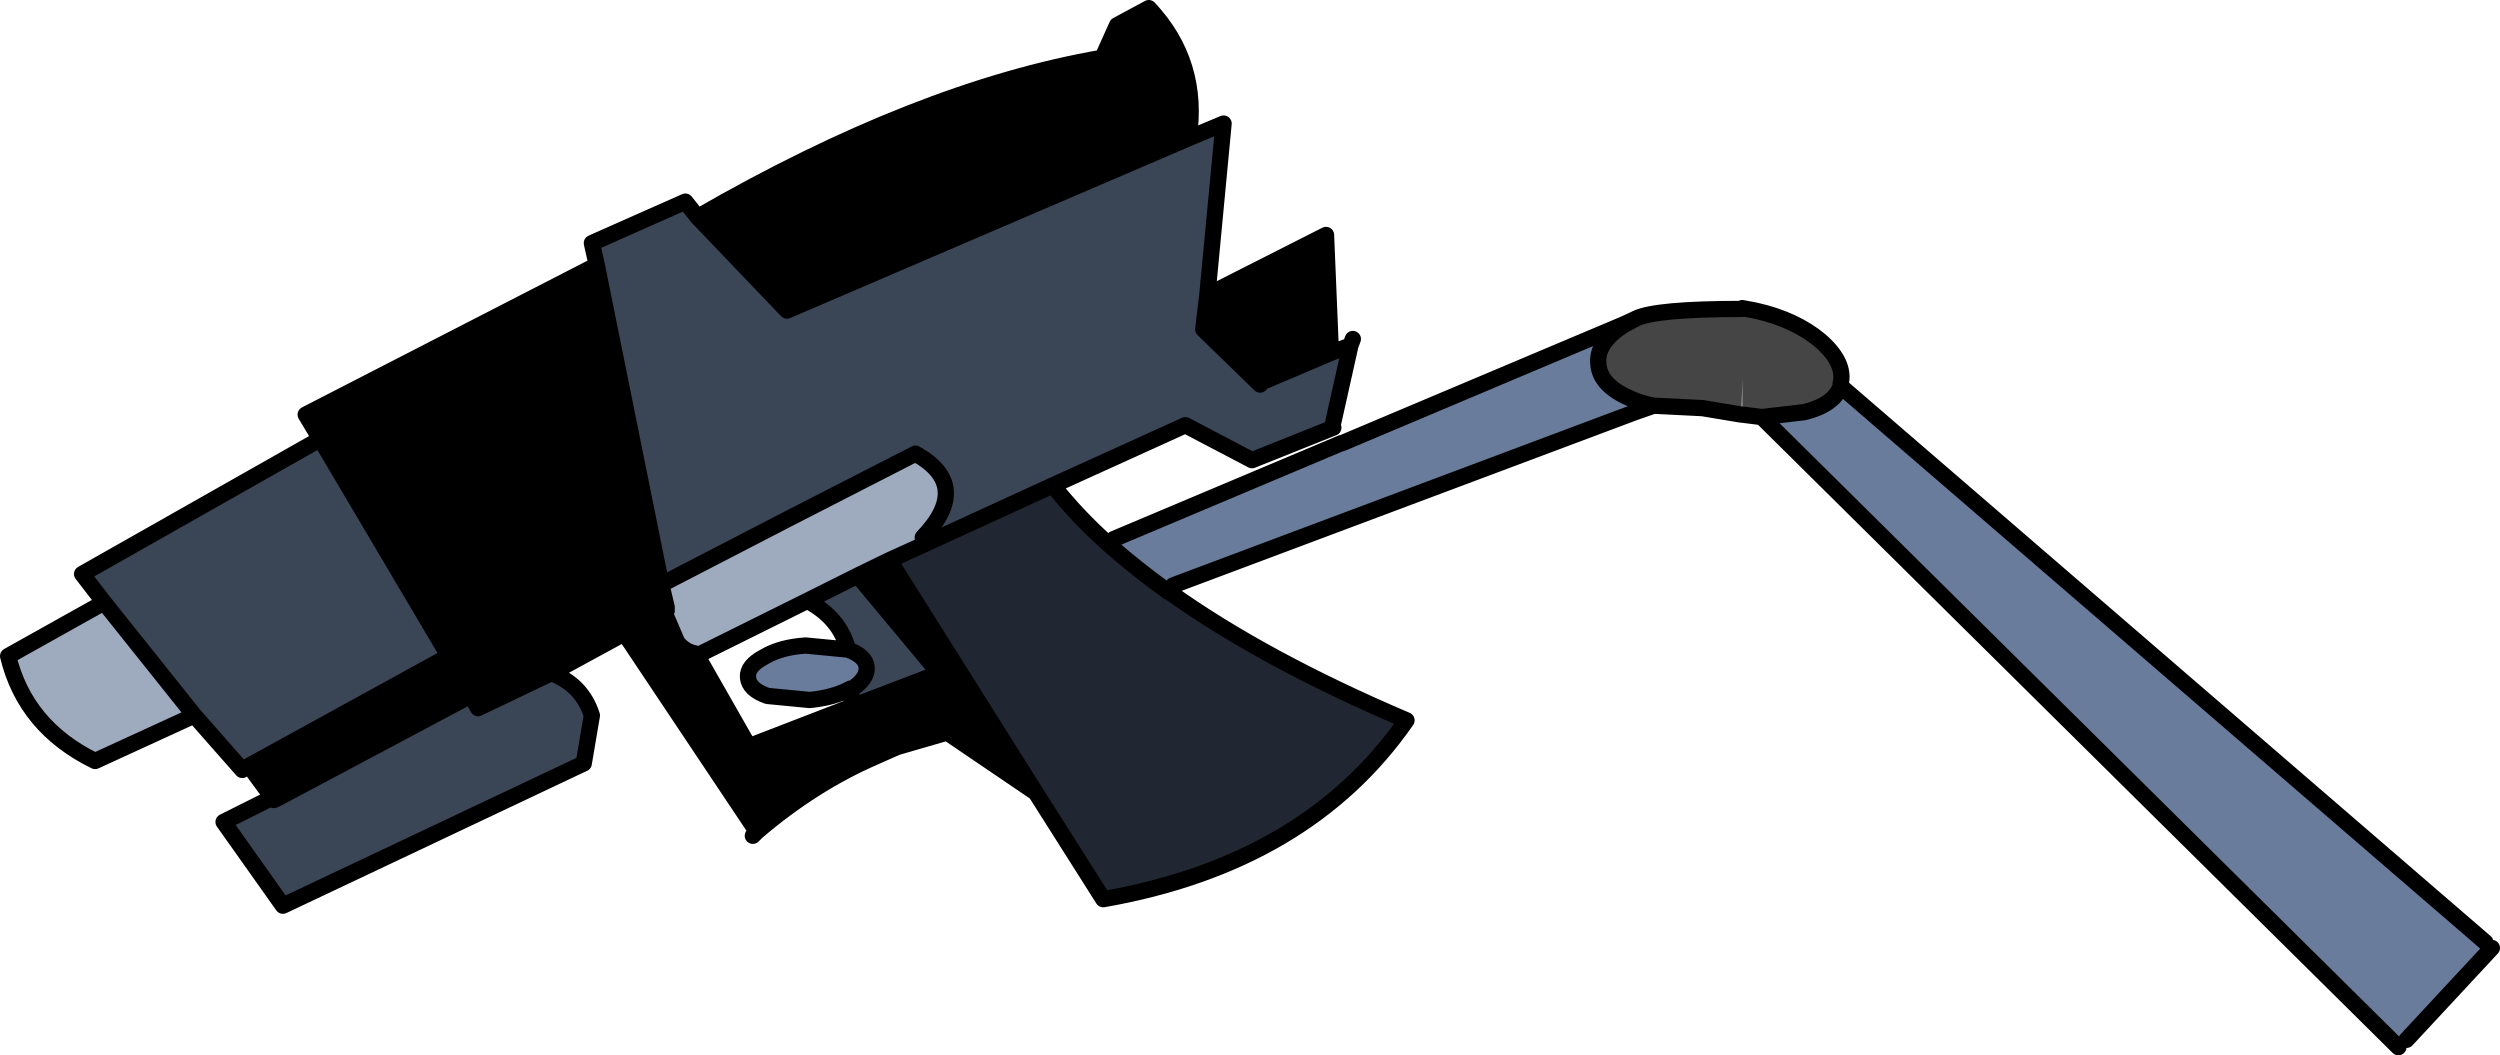
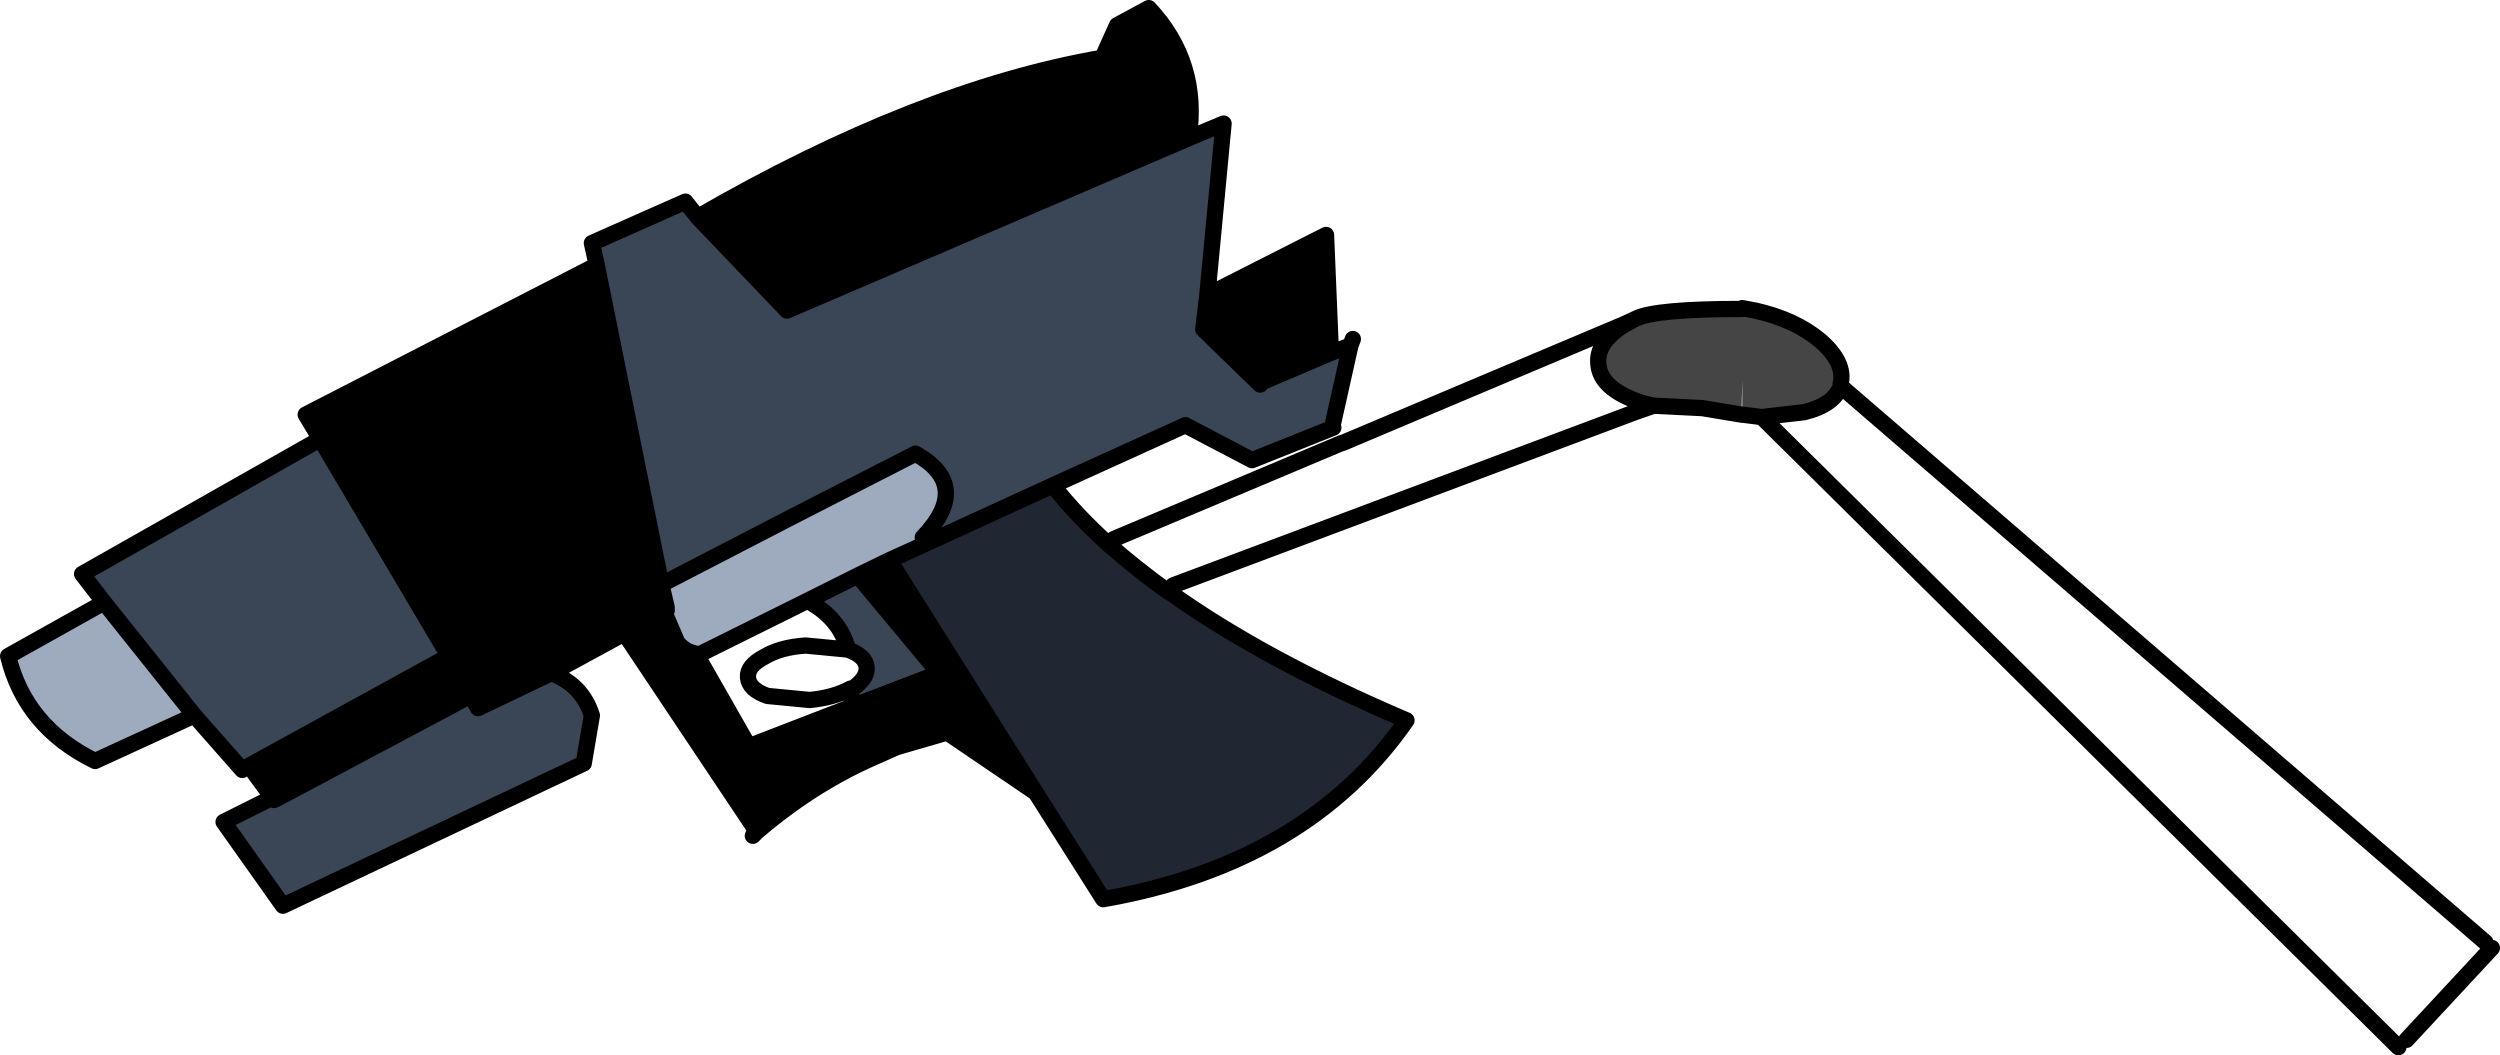
<svg xmlns="http://www.w3.org/2000/svg" height="64.9px" width="153.75px">
  <g transform="matrix(1.0, 0.0, 0.0, 1.0, 76.85, 32.45)">
    <path d="M36.35 -8.7 Q35.95 -7.55 34.1 -7.1 L31.5 -6.8 30.3 -6.95 30.3 -9.1 30.25 -6.95 27.85 -7.35 24.85 -7.5 Q24.05 -7.65 23.4 -7.95 21.55 -8.75 21.45 -10.05 21.3 -11.35 23.0 -12.45 L23.65 -12.8 23.75 -12.85 Q24.95 -13.45 30.3 -13.45 L30.3 -13.5 31.1 -13.35 Q33.55 -12.8 35.1 -11.5 36.65 -10.15 36.35 -8.85 L36.35 -8.7" fill="#454545" fill-rule="evenodd" stroke="none" />
-     <path d="M31.5 -6.8 L34.1 -7.1 Q35.95 -7.55 36.35 -8.7 L76.0 25.5 76.4 25.85 71.15 31.5 70.65 31.95 31.5 -6.8 M23.0 -12.45 Q21.3 -11.35 21.45 -10.05 21.55 -8.75 23.4 -7.95 L23.7 -7.1 -4.7 3.55 -5.0 3.95 Q-7.0 2.5 -8.65 1.05 L-8.35 0.7 5.65 -5.2 5.7 -5.2 23.0 -12.5 23.0 -12.45 M-24.5 9.9 L-24.55 9.9 Q-25.55 10.45 -27.05 10.6 L-29.65 10.35 Q-30.8 9.95 -30.85 9.2 -30.9 8.5 -29.85 7.95 -28.85 7.35 -27.3 7.25 L-24.7 7.5 Q-23.6 7.9 -23.55 8.6 -23.5 9.3 -24.5 9.95 L-24.5 9.9" fill="#6a7c9b" fill-rule="evenodd" stroke="none" />
    <path d="M-33.95 -19.1 Q-20.35 -26.95 -9.05 -28.9 L-8.15 -30.9 -6.2 -31.95 Q-3.05 -28.6 -3.75 -23.95 L-28.45 -13.35 -33.95 -19.1 M-2.6 -14.3 L4.7 -18.0 5.0 -10.75 1.0 -9.05 0.65 -8.8 -2.85 -12.2 -2.6 -14.3 M-36.2 3.4 L-35.85 4.9 -36.0 5.1 -35.95 5.15 -35.95 5.3 -35.2 7.05 Q-34.8 7.55 -34.25 7.7 L-34.05 7.75 -30.8 13.45 -24.45 11.0 -19.1 8.95 -23.85 3.25 -24.0 2.9 -22.15 2.0 -13.15 16.3 -18.6 12.6 -21.7 13.5 -23.05 14.1 Q-26.85 15.75 -30.3 18.7 L-38.45 6.5 -42.95 8.95 -47.45 11.1 -47.9 10.3 -47.95 10.35 -59.6 16.55 -60.1 16.6 -61.2 15.1 -61.45 14.6 -49.25 7.9 -57.15 -5.45 -58.05 -6.95 -40.15 -16.15 -36.2 3.4 M-38.45 6.5 L-35.95 5.15 -38.45 6.5 M-49.25 7.9 L-47.9 10.3 -49.25 7.9" fill="#000000" fill-rule="evenodd" stroke="none" />
    <path d="M-3.75 -23.95 L-1.6 -24.85 -2.6 -14.3 -2.85 -12.2 0.65 -8.8 1.0 -9.05 5.0 -10.75 6.2 -11.2 5.15 -6.5 5.15 -6.15 0.15 -4.15 -3.95 -6.3 -12.1 -2.6 -19.95 1.0 -20.1 0.6 Q-17.05 -2.6 -20.55 -4.55 -28.2 -0.65 -35.8 3.3 L-36.2 3.4 -40.15 -16.15 -40.45 -17.5 -34.7 -20.05 -33.95 -19.1 -28.45 -13.35 -3.75 -23.95 M-27.2 4.5 L-24.0 2.9 -23.85 3.25 -19.1 8.95 -24.45 11.0 -24.5 10.05 -24.5 9.9 -24.5 9.95 Q-23.5 9.3 -23.55 8.6 -23.6 7.9 -24.7 7.5 -25.2 5.55 -27.2 4.5 M-57.15 -5.45 L-49.25 7.9 -61.45 14.6 -61.95 14.9 -64.9 11.55 -70.45 4.6 -71.8 2.85 -57.15 -5.45 M-59.6 16.55 L-47.95 10.35 -47.9 10.3 -47.45 11.1 -42.95 8.95 Q-41.05 9.65 -40.45 11.55 L-40.95 14.5 -59.45 23.25 -63.1 18.1 -60.1 16.6 -60.0 16.75 -59.6 16.55" fill="#3a4556" fill-rule="evenodd" stroke="none" />
    <path d="M-36.2 3.4 L-35.8 3.3 Q-28.2 -0.65 -20.55 -4.55 -17.05 -2.6 -20.1 0.6 L-19.95 1.0 -22.15 2.0 -24.0 2.9 -27.2 4.5 -33.85 7.8 -34.05 7.75 -34.25 7.7 Q-34.8 7.55 -35.2 7.05 L-35.95 5.3 -35.9 5.25 -35.85 5.1 -35.85 4.9 -36.2 3.4 M-70.45 4.6 L-64.9 11.55 -71.0 14.35 Q-75.3 12.25 -76.35 7.9 L-70.45 4.6" fill="#9eaabe" fill-rule="evenodd" stroke="none" />
    <path d="M-8.65 1.05 Q-7.0 2.5 -5.0 3.95 L-4.95 3.95 Q0.85 8.1 9.65 11.85 3.55 20.65 -9.0 22.85 L-13.15 16.3 -22.15 2.0 -19.95 1.0 -12.1 -2.6 Q-10.6 -0.7 -8.7 1.0 L-8.65 1.0 -8.65 1.05" fill="#212732" fill-rule="evenodd" stroke="none" />
    <path d="M36.35 -8.7 Q35.95 -7.55 34.1 -7.1 L31.5 -6.8 70.65 31.95 M71.15 31.5 L76.4 25.85 M76.0 25.5 L36.35 -8.7 36.35 -8.85 Q36.65 -10.15 35.1 -11.5 33.55 -12.8 31.1 -13.35 L30.3 -13.5 M30.3 -13.45 Q24.95 -13.45 23.75 -12.85 L23.65 -12.8 23.0 -12.45 Q21.3 -11.35 21.45 -10.05 21.55 -8.75 23.4 -7.95 24.05 -7.65 24.85 -7.5 L27.85 -7.35 30.25 -6.95 M30.3 -6.95 L31.5 -6.8 M23.0 -12.5 L23.65 -12.8 M23.0 -12.5 L5.7 -5.2 5.65 -5.2 -8.35 0.7 M-8.65 1.05 Q-7.0 2.5 -5.0 3.95 L-4.95 3.95 Q0.85 8.1 9.65 11.85 3.55 20.65 -9.0 22.85 L-13.15 16.3 -22.15 2.0 -19.95 1.0 -12.1 -2.6 -3.95 -6.3 0.15 -4.15 5.15 -6.15 M-4.7 3.55 L23.7 -7.1 24.85 -7.5 M-33.95 -19.1 Q-20.35 -26.95 -9.05 -28.9 L-8.15 -30.9 -6.2 -31.95 Q-3.05 -28.6 -3.75 -23.95 L-1.6 -24.85 -2.6 -14.3 4.7 -18.0 5.0 -10.75 6.2 -11.2 6.35 -11.6 M-40.15 -16.15 L-40.45 -17.5 -34.7 -20.05 -33.95 -19.1 -28.45 -13.35 -3.75 -23.95 M-36.2 3.4 L-35.85 4.9 -35.85 5.1 -35.9 5.25 -35.95 5.3 -35.2 7.05 Q-34.8 7.55 -34.25 7.7 L-34.05 7.75 -33.85 7.8 -27.2 4.5 -24.0 2.9 -22.15 2.0 M-20.1 0.6 Q-17.05 -2.6 -20.55 -4.55 -28.2 -0.65 -35.8 3.3 M-35.95 5.15 L-35.95 5.3 M-35.95 5.15 L-36.0 5.1 -35.85 4.9 M-35.85 5.1 L-35.95 5.15 -38.45 6.5 -30.3 18.7 Q-26.85 15.75 -23.05 14.1 L-21.7 13.5 -18.6 12.6 -13.15 16.3 M-24.5 9.9 L-24.55 9.9 Q-25.55 10.45 -27.05 10.6 L-29.65 10.35 Q-30.8 9.95 -30.85 9.2 -30.9 8.5 -29.85 7.95 -28.85 7.35 -27.3 7.25 L-24.7 7.5 Q-25.2 5.55 -27.2 4.5 M-42.95 8.95 L-38.45 6.5 M-61.45 14.6 L-49.25 7.9 -57.15 -5.45 -71.8 2.85 -70.45 4.6 -64.9 11.55 -61.95 14.9 -61.45 14.6 M-61.2 15.1 L-60.1 16.6 -59.6 16.55 -47.95 10.35 -47.9 10.3 -49.25 7.9 M-57.15 -5.45 L-58.05 -6.95 -40.15 -16.15 -36.2 3.4 M-42.95 8.95 Q-41.05 9.65 -40.45 11.55 L-40.95 14.5 -59.45 23.25 -63.1 18.1 -60.1 16.6 -60.0 16.75 -59.6 16.55 M-30.3 18.7 L-30.55 18.95 M-47.9 10.3 L-47.45 11.1 -42.95 8.95 M-24.45 11.0 L-30.8 13.45 -34.05 7.75 M5.15 -6.5 L6.2 -11.2 M0.65 -8.8 L-2.85 -12.2 -2.6 -14.3 M1.0 -9.05 L5.0 -10.75 M-24.7 7.5 Q-23.6 7.9 -23.55 8.6 -23.5 9.3 -24.5 9.95 L-24.5 9.9 -24.5 10.05 -24.45 11.0 -19.1 8.95 -23.85 3.25 M-8.65 1.05 L-8.65 1.0 -8.7 1.0 Q-10.6 -0.7 -12.1 -2.6 M-64.9 11.55 L-71.0 14.35 Q-75.3 12.25 -76.35 7.9 L-70.45 4.6" fill="none" stroke="#000000" stroke-linecap="round" stroke-linejoin="round" stroke-width="1.0" />
  </g>
</svg>